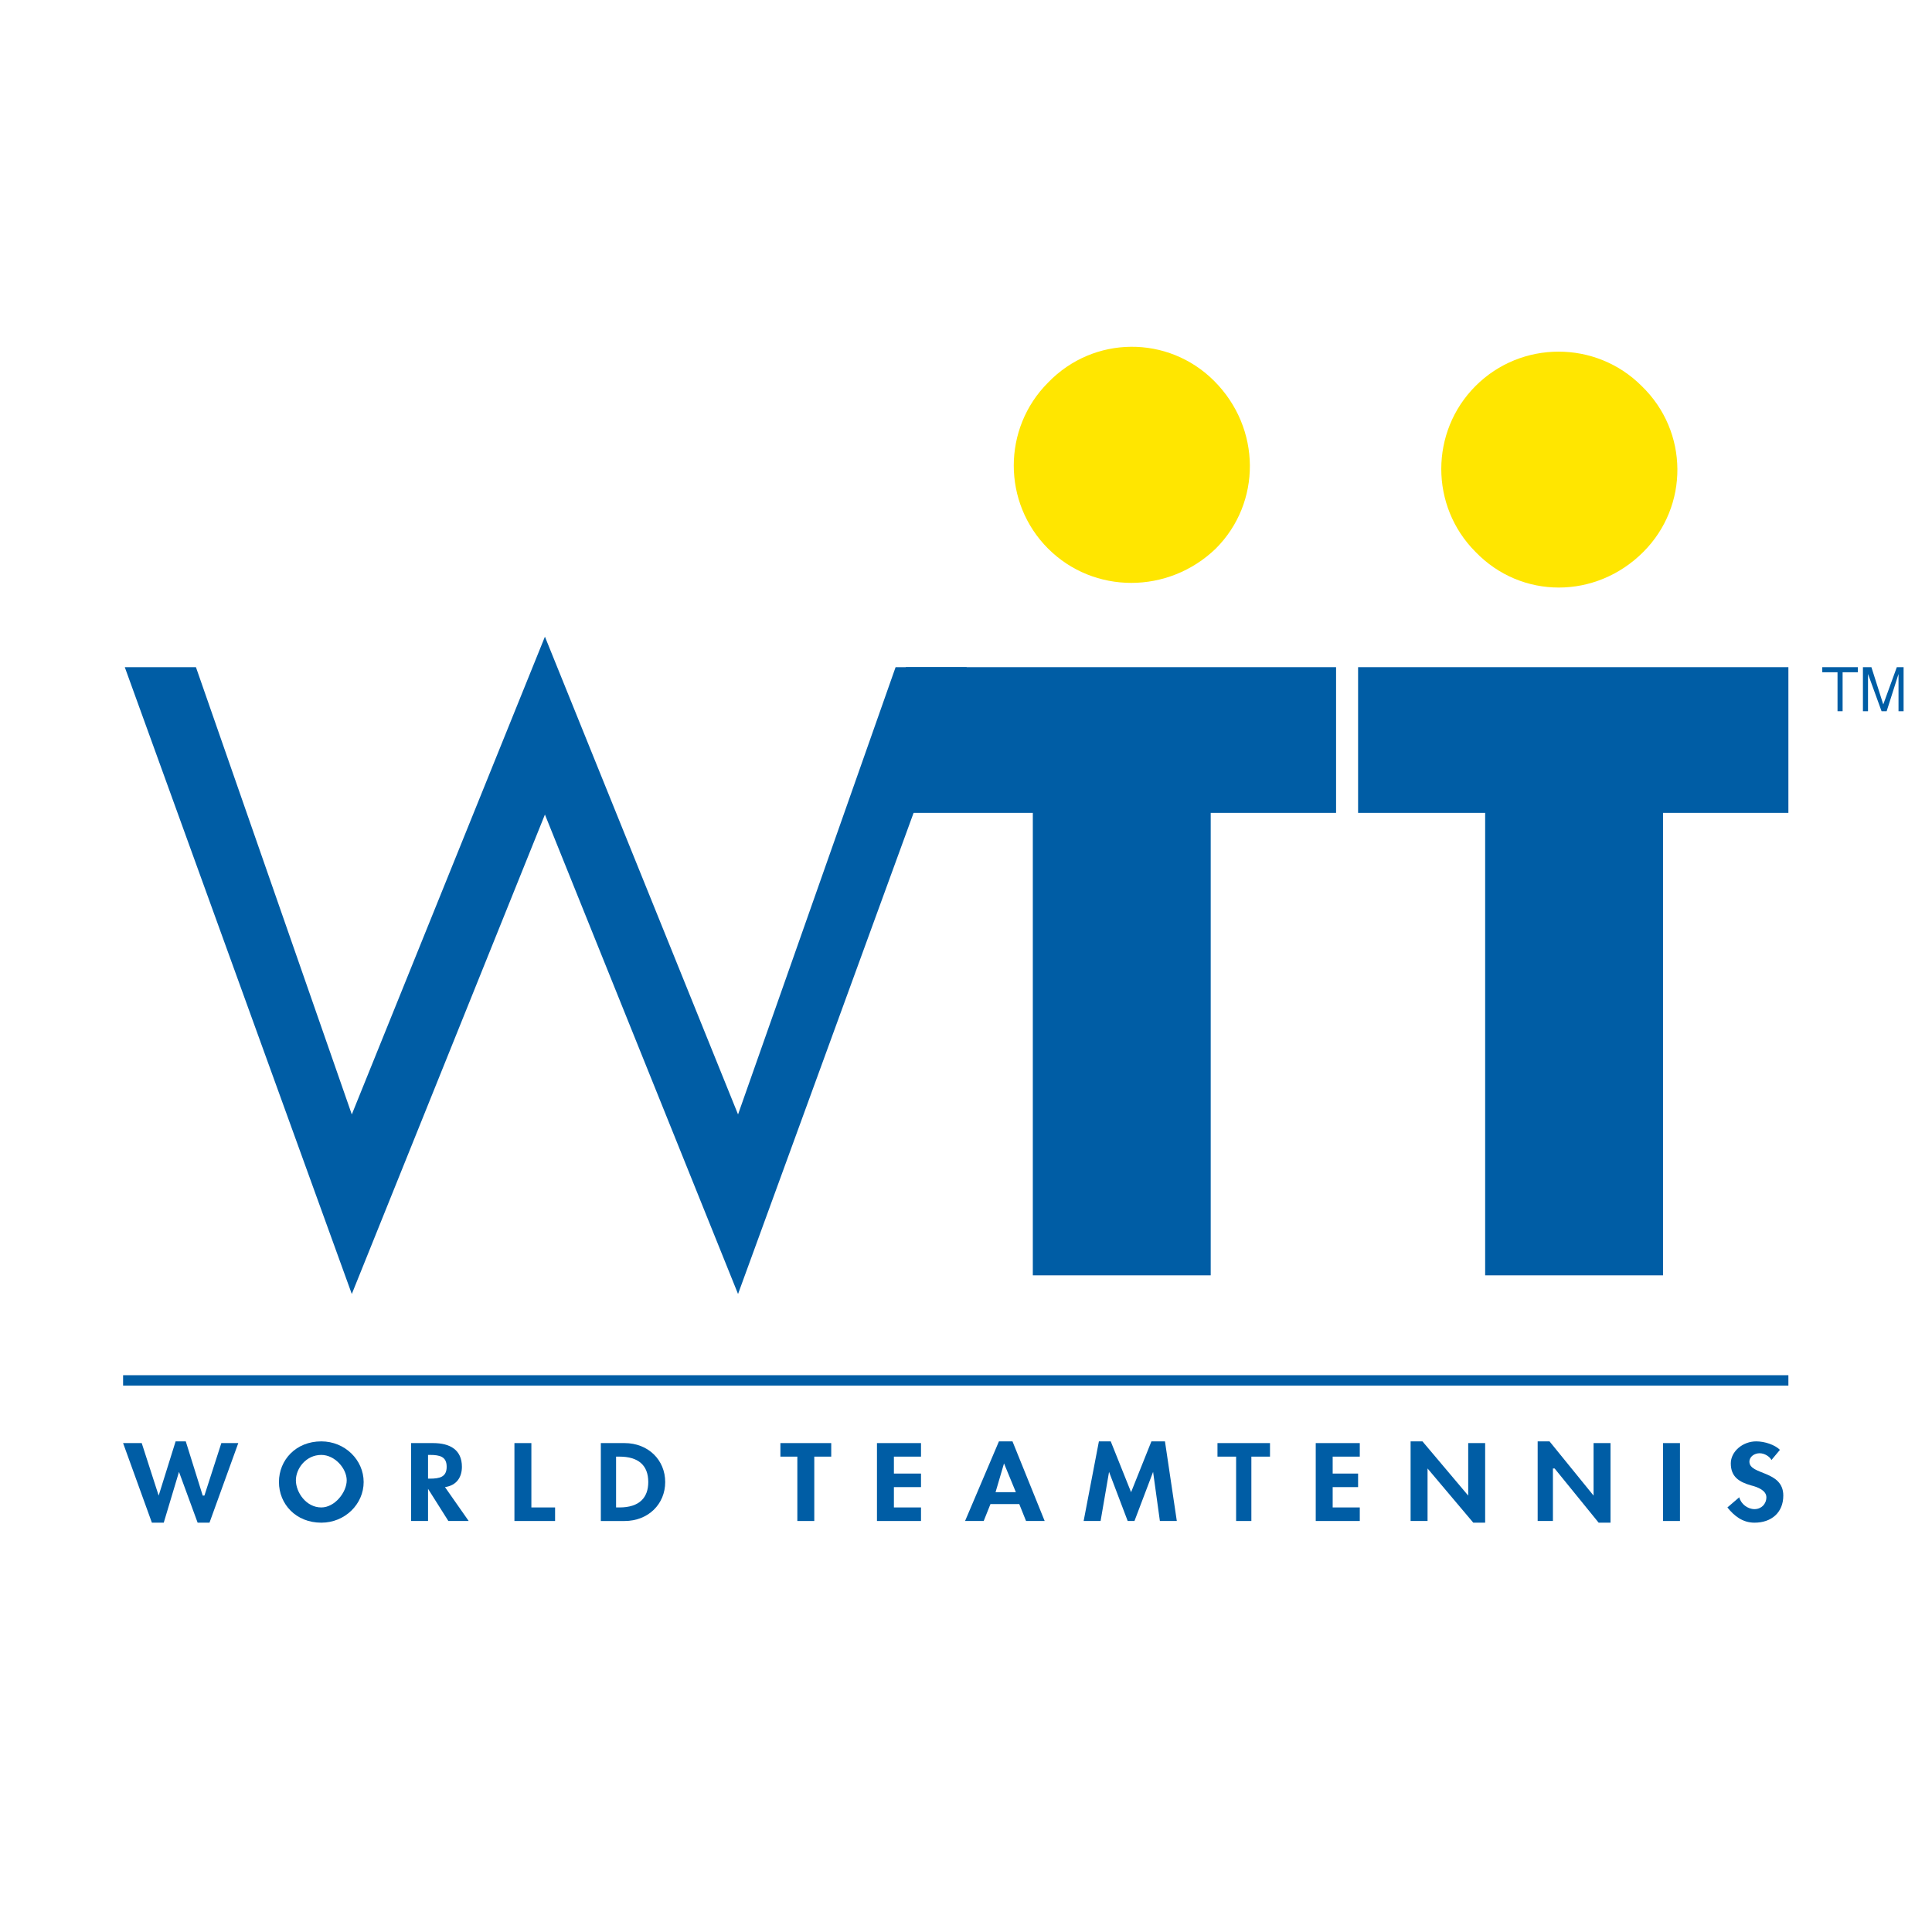
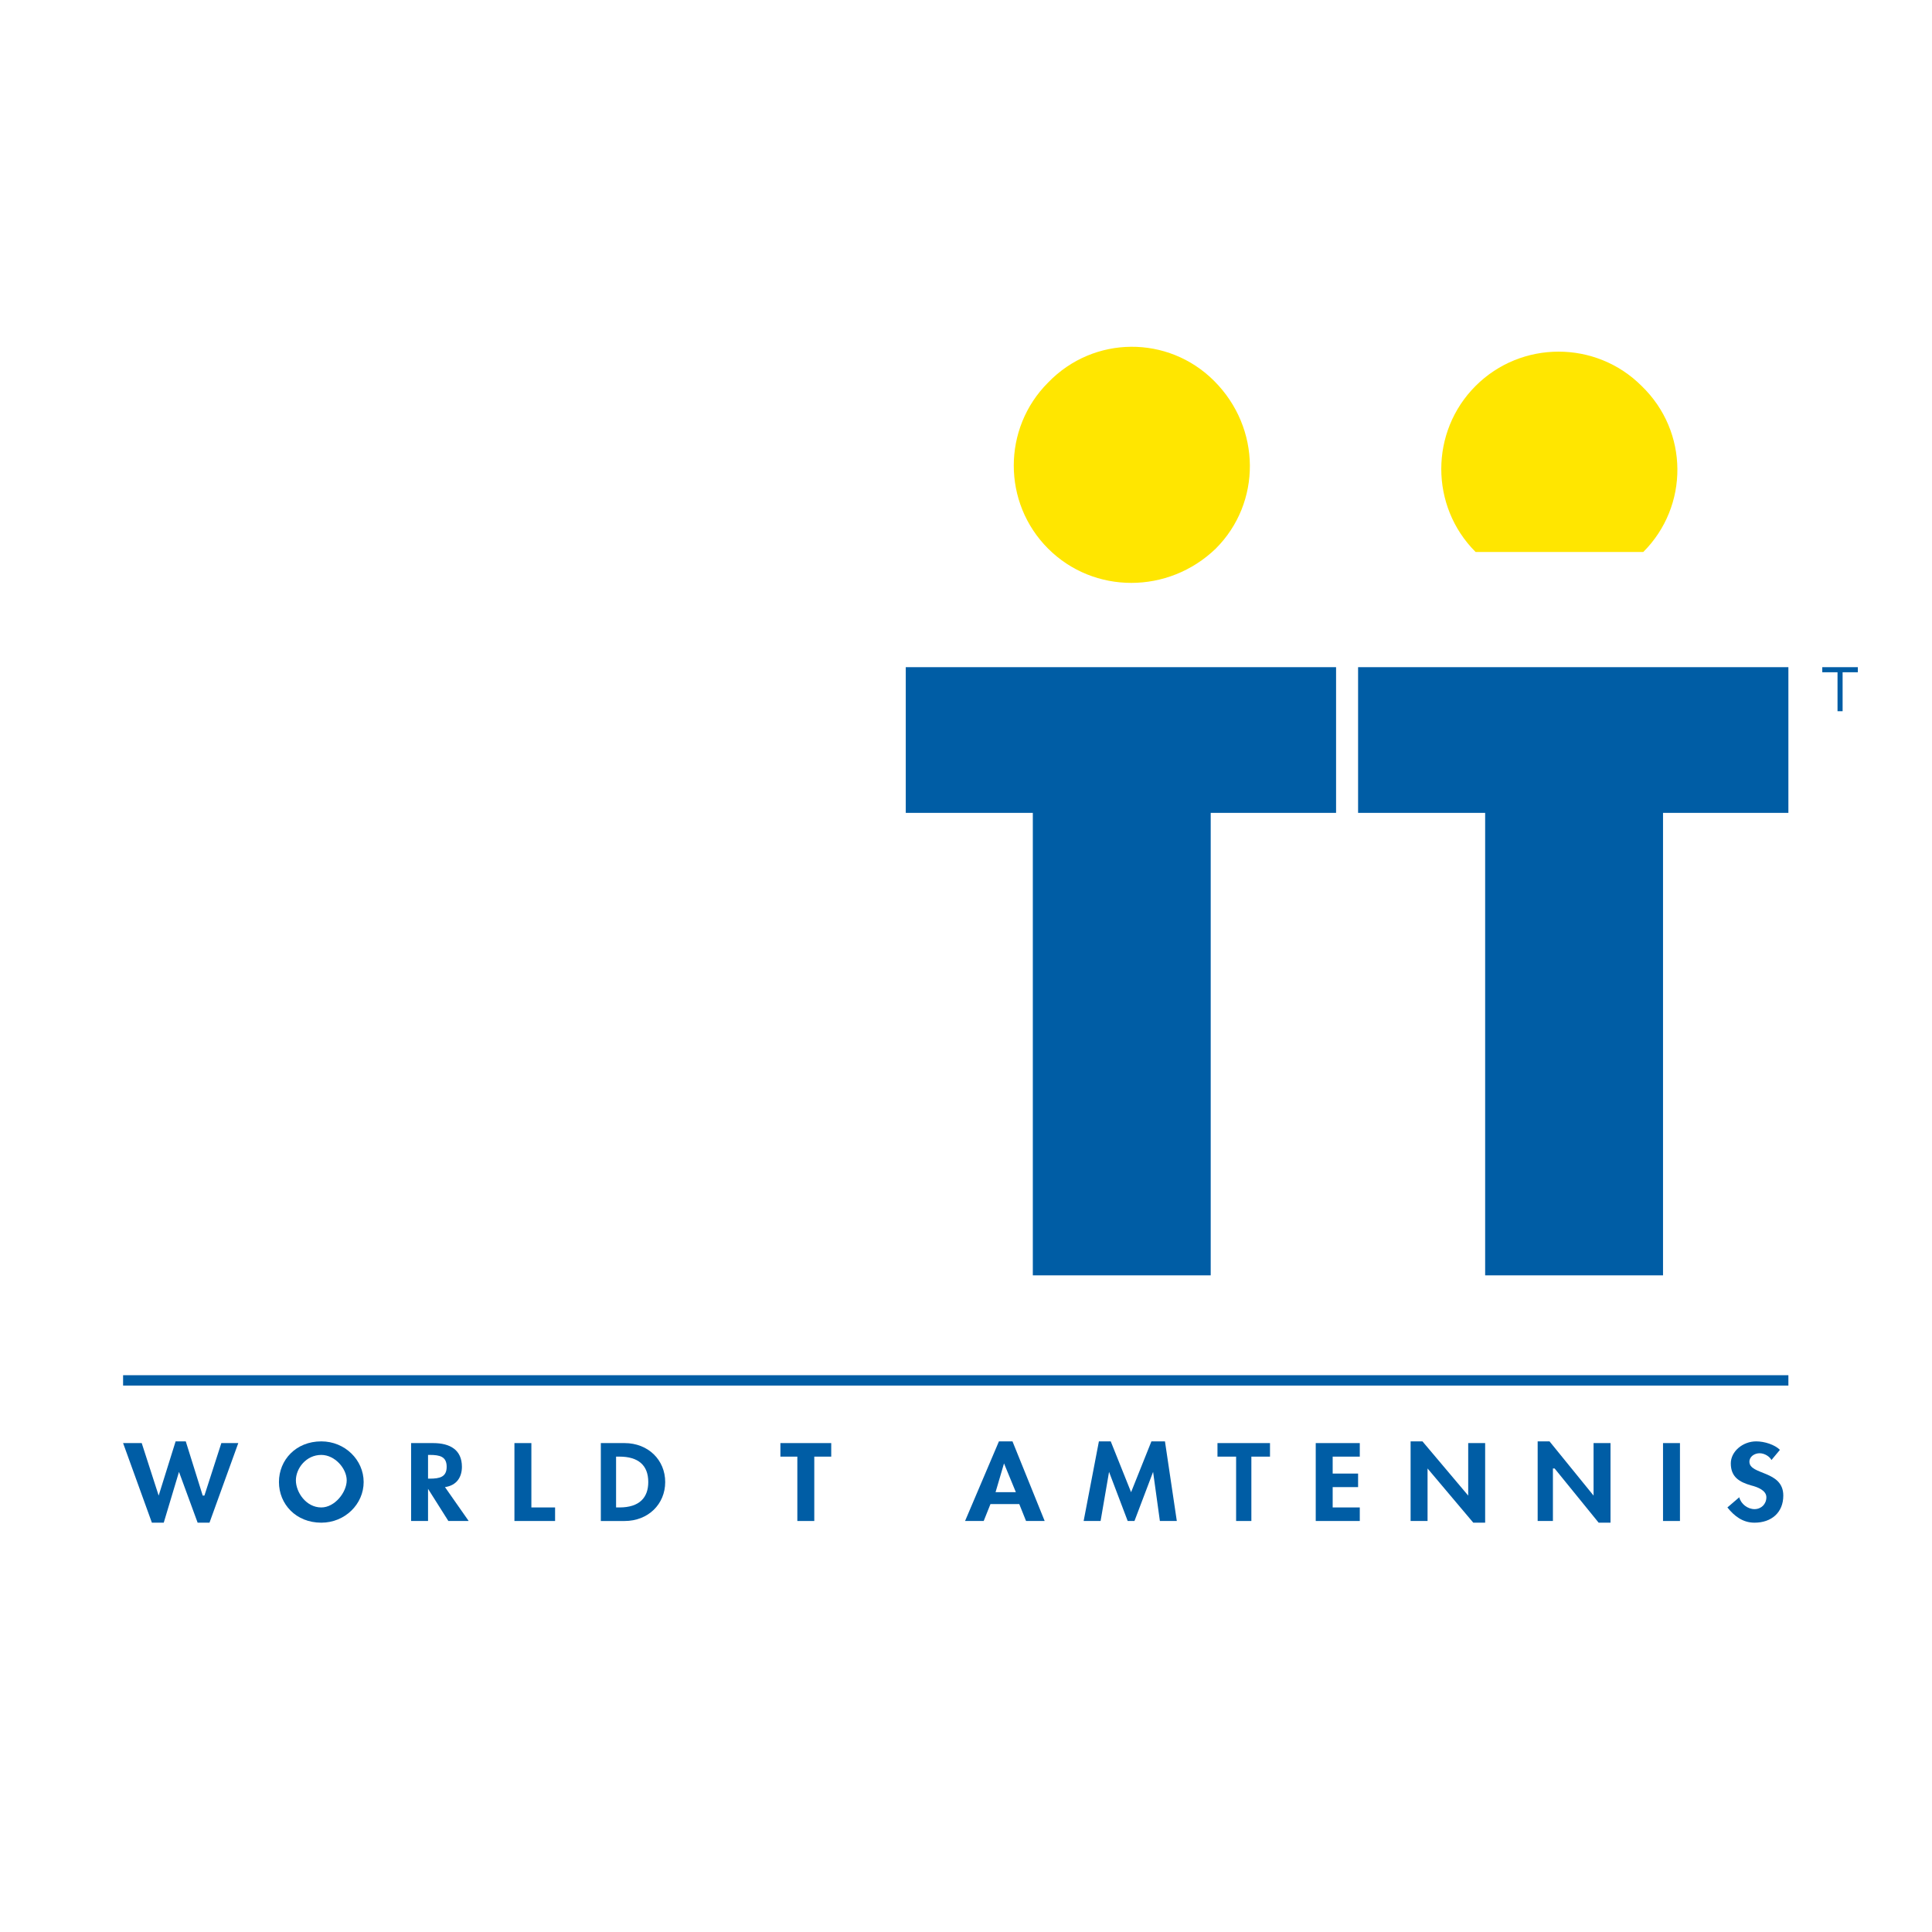
<svg xmlns="http://www.w3.org/2000/svg" version="1.0" id="Layer_1" x="0px" y="0px" width="192.756px" height="192.756px" viewBox="0 0 192.756 192.756" enable-background="new 0 0 192.756 192.756" xml:space="preserve">
  <g>
    <polygon fill-rule="evenodd" clip-rule="evenodd" fill="#FFFFFF" points="0,0 192.756,0 192.756,192.756 0,192.756 0,0  " />
    <path fill-rule="evenodd" clip-rule="evenodd" fill="#FFE600" d="M121.299,54.733c4.563-4.564,4.563-12.001-0.169-16.733   c-4.563-4.564-12-4.564-16.563,0.169c-4.564,4.563-4.564,12,0,16.564C109.13,59.296,116.566,59.296,121.299,54.733L121.299,54.733z   " />
-     <path fill-rule="evenodd" clip-rule="evenodd" fill="#FFE600" d="M163.952,55.07c4.563-4.563,4.563-12-0.169-16.564   c-4.563-4.563-12-4.563-16.564,0c-4.563,4.564-4.563,12.001,0,16.564C151.783,59.803,159.22,59.803,163.952,55.07L163.952,55.07z" />
-     <polygon fill-rule="evenodd" clip-rule="evenodd" fill="#005DA5" points="35.099,111.186 54.367,63.522 73.635,111.186    89.354,66.564 96.453,66.564 73.635,129.102 54.367,81.269 35.099,129.102 12.45,66.564 19.549,66.564 35.099,111.186  " />
+     <path fill-rule="evenodd" clip-rule="evenodd" fill="#FFE600" d="M163.952,55.07c4.563-4.563,4.563-12-0.169-16.564   c-4.563-4.563-12-4.563-16.564,0c-4.563,4.564-4.563,12.001,0,16.564L163.952,55.07z" />
    <polygon fill-rule="evenodd" clip-rule="evenodd" fill="#005DA5" points="120.792,127.242 103.045,127.242 103.045,81.1    90.368,81.1 90.368,66.564 133.3,66.564 133.3,81.1 120.792,81.1 120.792,127.242  " />
    <polygon fill-rule="evenodd" clip-rule="evenodd" fill="#005DA5" points="165.92,127.242 148.174,127.242 148.174,81.1    135.497,81.1 135.497,66.564 178.428,66.564 178.428,81.1 165.92,81.1 165.92,127.242  " />
    <polygon fill-rule="evenodd" clip-rule="evenodd" fill="#005DA5" points="15.83,149.215 15.83,149.215 17.521,143.807    18.535,143.807 20.225,149.215 20.394,149.215 22.084,143.977 23.774,143.977 20.901,151.918 19.718,151.918 17.858,146.85    17.858,146.85 16.337,151.918 15.154,151.918 12.281,143.977 14.14,143.977 15.83,149.215  " />
    <path fill-rule="evenodd" clip-rule="evenodd" fill="#005DA5" d="M27.831,147.863c0-2.197,1.69-4.057,4.225-4.057   c2.366,0,4.226,1.859,4.226,4.057s-1.859,4.055-4.226,4.055C29.521,151.918,27.831,150.061,27.831,147.863L27.831,147.863z    M29.521,147.693c0,1.184,1.014,2.705,2.535,2.705c1.353,0,2.535-1.521,2.535-2.705s-1.183-2.535-2.535-2.535   C30.535,145.158,29.521,146.51,29.521,147.693L29.521,147.693z" />
    <path fill-rule="evenodd" clip-rule="evenodd" fill="#005DA5" d="M46.761,151.75h-2.028l-2.028-3.211l0,0v3.211h-1.69v-7.773h2.197   c1.69,0,2.873,0.676,2.873,2.365c0,1.014-0.507,1.859-1.69,2.027L46.761,151.75L46.761,151.75z M42.705,147.525h0.169   c1.014,0,1.69-0.17,1.69-1.184s-0.676-1.184-1.69-1.184h-0.169V147.525L42.705,147.525z" />
    <polygon fill-rule="evenodd" clip-rule="evenodd" fill="#005DA5" points="53.015,150.398 55.381,150.398 55.381,151.75    51.325,151.75 51.325,143.977 53.015,143.977 53.015,150.398  " />
    <path fill-rule="evenodd" clip-rule="evenodd" fill="#005DA5" d="M59.945,143.977h2.366c2.366,0,4.056,1.689,4.056,3.887   s-1.69,3.887-4.056,3.887h-2.366V143.977L59.945,143.977z M61.466,150.398h0.338c2.028,0,2.874-1.014,2.874-2.535   c0-1.691-1.014-2.535-2.874-2.535h-0.338V150.398L61.466,150.398z" />
    <polygon fill-rule="evenodd" clip-rule="evenodd" fill="#005DA5" points="81.241,151.75 79.551,151.75 79.551,145.328    77.861,145.328 77.861,143.977 82.932,143.977 82.932,145.328 81.241,145.328 81.241,151.75  " />
-     <polygon fill-rule="evenodd" clip-rule="evenodd" fill="#005DA5" points="89.185,145.328 89.185,147.018 91.889,147.018    91.889,148.369 89.185,148.369 89.185,150.398 91.889,150.398 91.889,151.75 87.495,151.75 87.495,143.977 91.889,143.977    91.889,145.328 89.185,145.328  " />
    <path fill-rule="evenodd" clip-rule="evenodd" fill="#005DA5" d="M98.819,150.061l-0.676,1.689h-1.859l3.379-7.943h1.353   l3.211,7.943h-1.858l-0.677-1.689H98.819L98.819,150.061z M100.171,146.004L100.171,146.004l-0.845,2.873h2.028L100.171,146.004   L100.171,146.004z" />
    <polygon fill-rule="evenodd" clip-rule="evenodd" fill="#005DA5" points="115.045,146.85 115.045,146.85 113.186,151.75    112.51,151.75 110.65,146.85 110.65,146.85 109.806,151.75 108.115,151.75 109.637,143.807 110.819,143.807 112.848,148.877    114.876,143.807 116.229,143.807 117.411,151.75 115.722,151.75 115.045,146.85  " />
    <polygon fill-rule="evenodd" clip-rule="evenodd" fill="#005DA5" points="124.849,151.75 123.327,151.75 123.327,145.328    121.468,145.328 121.468,143.977 126.708,143.977 126.708,145.328 124.849,145.328 124.849,151.75  " />
    <polygon fill-rule="evenodd" clip-rule="evenodd" fill="#005DA5" points="132.961,145.328 132.961,147.018 135.497,147.018    135.497,148.369 132.961,148.369 132.961,150.398 135.666,150.398 135.666,151.75 131.271,151.75 131.271,143.977 135.666,143.977    135.666,145.328 132.961,145.328  " />
    <polygon fill-rule="evenodd" clip-rule="evenodd" fill="#005DA5" points="140.736,143.807 141.92,143.807 146.483,149.215    146.483,149.215 146.483,143.977 148.174,143.977 148.174,151.918 146.99,151.918 142.427,146.51 142.427,146.51 142.427,151.75    140.736,151.75 140.736,143.807  " />
    <polygon fill-rule="evenodd" clip-rule="evenodd" fill="#005DA5" points="153.413,143.807 154.597,143.807 158.99,149.215    158.99,149.215 158.99,143.977 160.681,143.977 160.681,151.918 159.498,151.918 155.104,146.51 154.935,146.51 154.935,151.75    153.413,151.75 153.413,143.807  " />
    <polygon fill-rule="evenodd" clip-rule="evenodd" fill="#005DA5" points="165.92,143.977 167.61,143.977 167.61,151.75    165.92,151.75 165.92,143.977  " />
    <path fill-rule="evenodd" clip-rule="evenodd" fill="#005DA5" d="M176.738,145.666c-0.17-0.338-0.677-0.676-1.184-0.676   c-0.508,0-1.015,0.338-1.015,0.844c0,1.354,3.381,0.846,3.381,3.381c0,1.691-1.183,2.703-2.874,2.703   c-1.182,0-2.027-0.674-2.703-1.52l1.183-1.014c0.169,0.676,0.845,1.182,1.521,1.182c0.677,0,1.184-0.506,1.184-1.182   c0-0.678-0.845-1.016-1.521-1.184c-1.184-0.338-2.028-0.846-2.028-2.197c0-1.184,1.184-2.197,2.535-2.197   c0.845,0,1.859,0.338,2.366,0.846L176.738,145.666L176.738,145.666z" />
    <polygon fill="#005DA5" points="12.281,137.205 178.428,137.205 178.428,138.238 12.281,138.238 12.281,137.205  " />
    <polygon fill-rule="evenodd" clip-rule="evenodd" fill="#005DA5" points="181.809,66.564 185.357,66.564 185.357,67.071    183.837,67.071 183.837,70.958 183.33,70.958 183.33,67.071 181.809,67.071 181.809,66.564  " />
-     <path fill-rule="evenodd" clip-rule="evenodd" fill="#005DA5" d="M185.865,70.958v-4.395h0.845l1.183,3.718l1.353-3.718h0.676   v4.395h-0.507v-2.535c0-0.168,0-0.338,0-0.507c0-0.17,0-0.338,0-0.676l-1.183,3.718h-0.508l-1.352-3.718v0.168   c0,0.169,0,0.338,0,0.508c0,0.169,0,0.338,0,0.507v2.535H185.865L185.865,70.958z" />
  </g>
</svg>